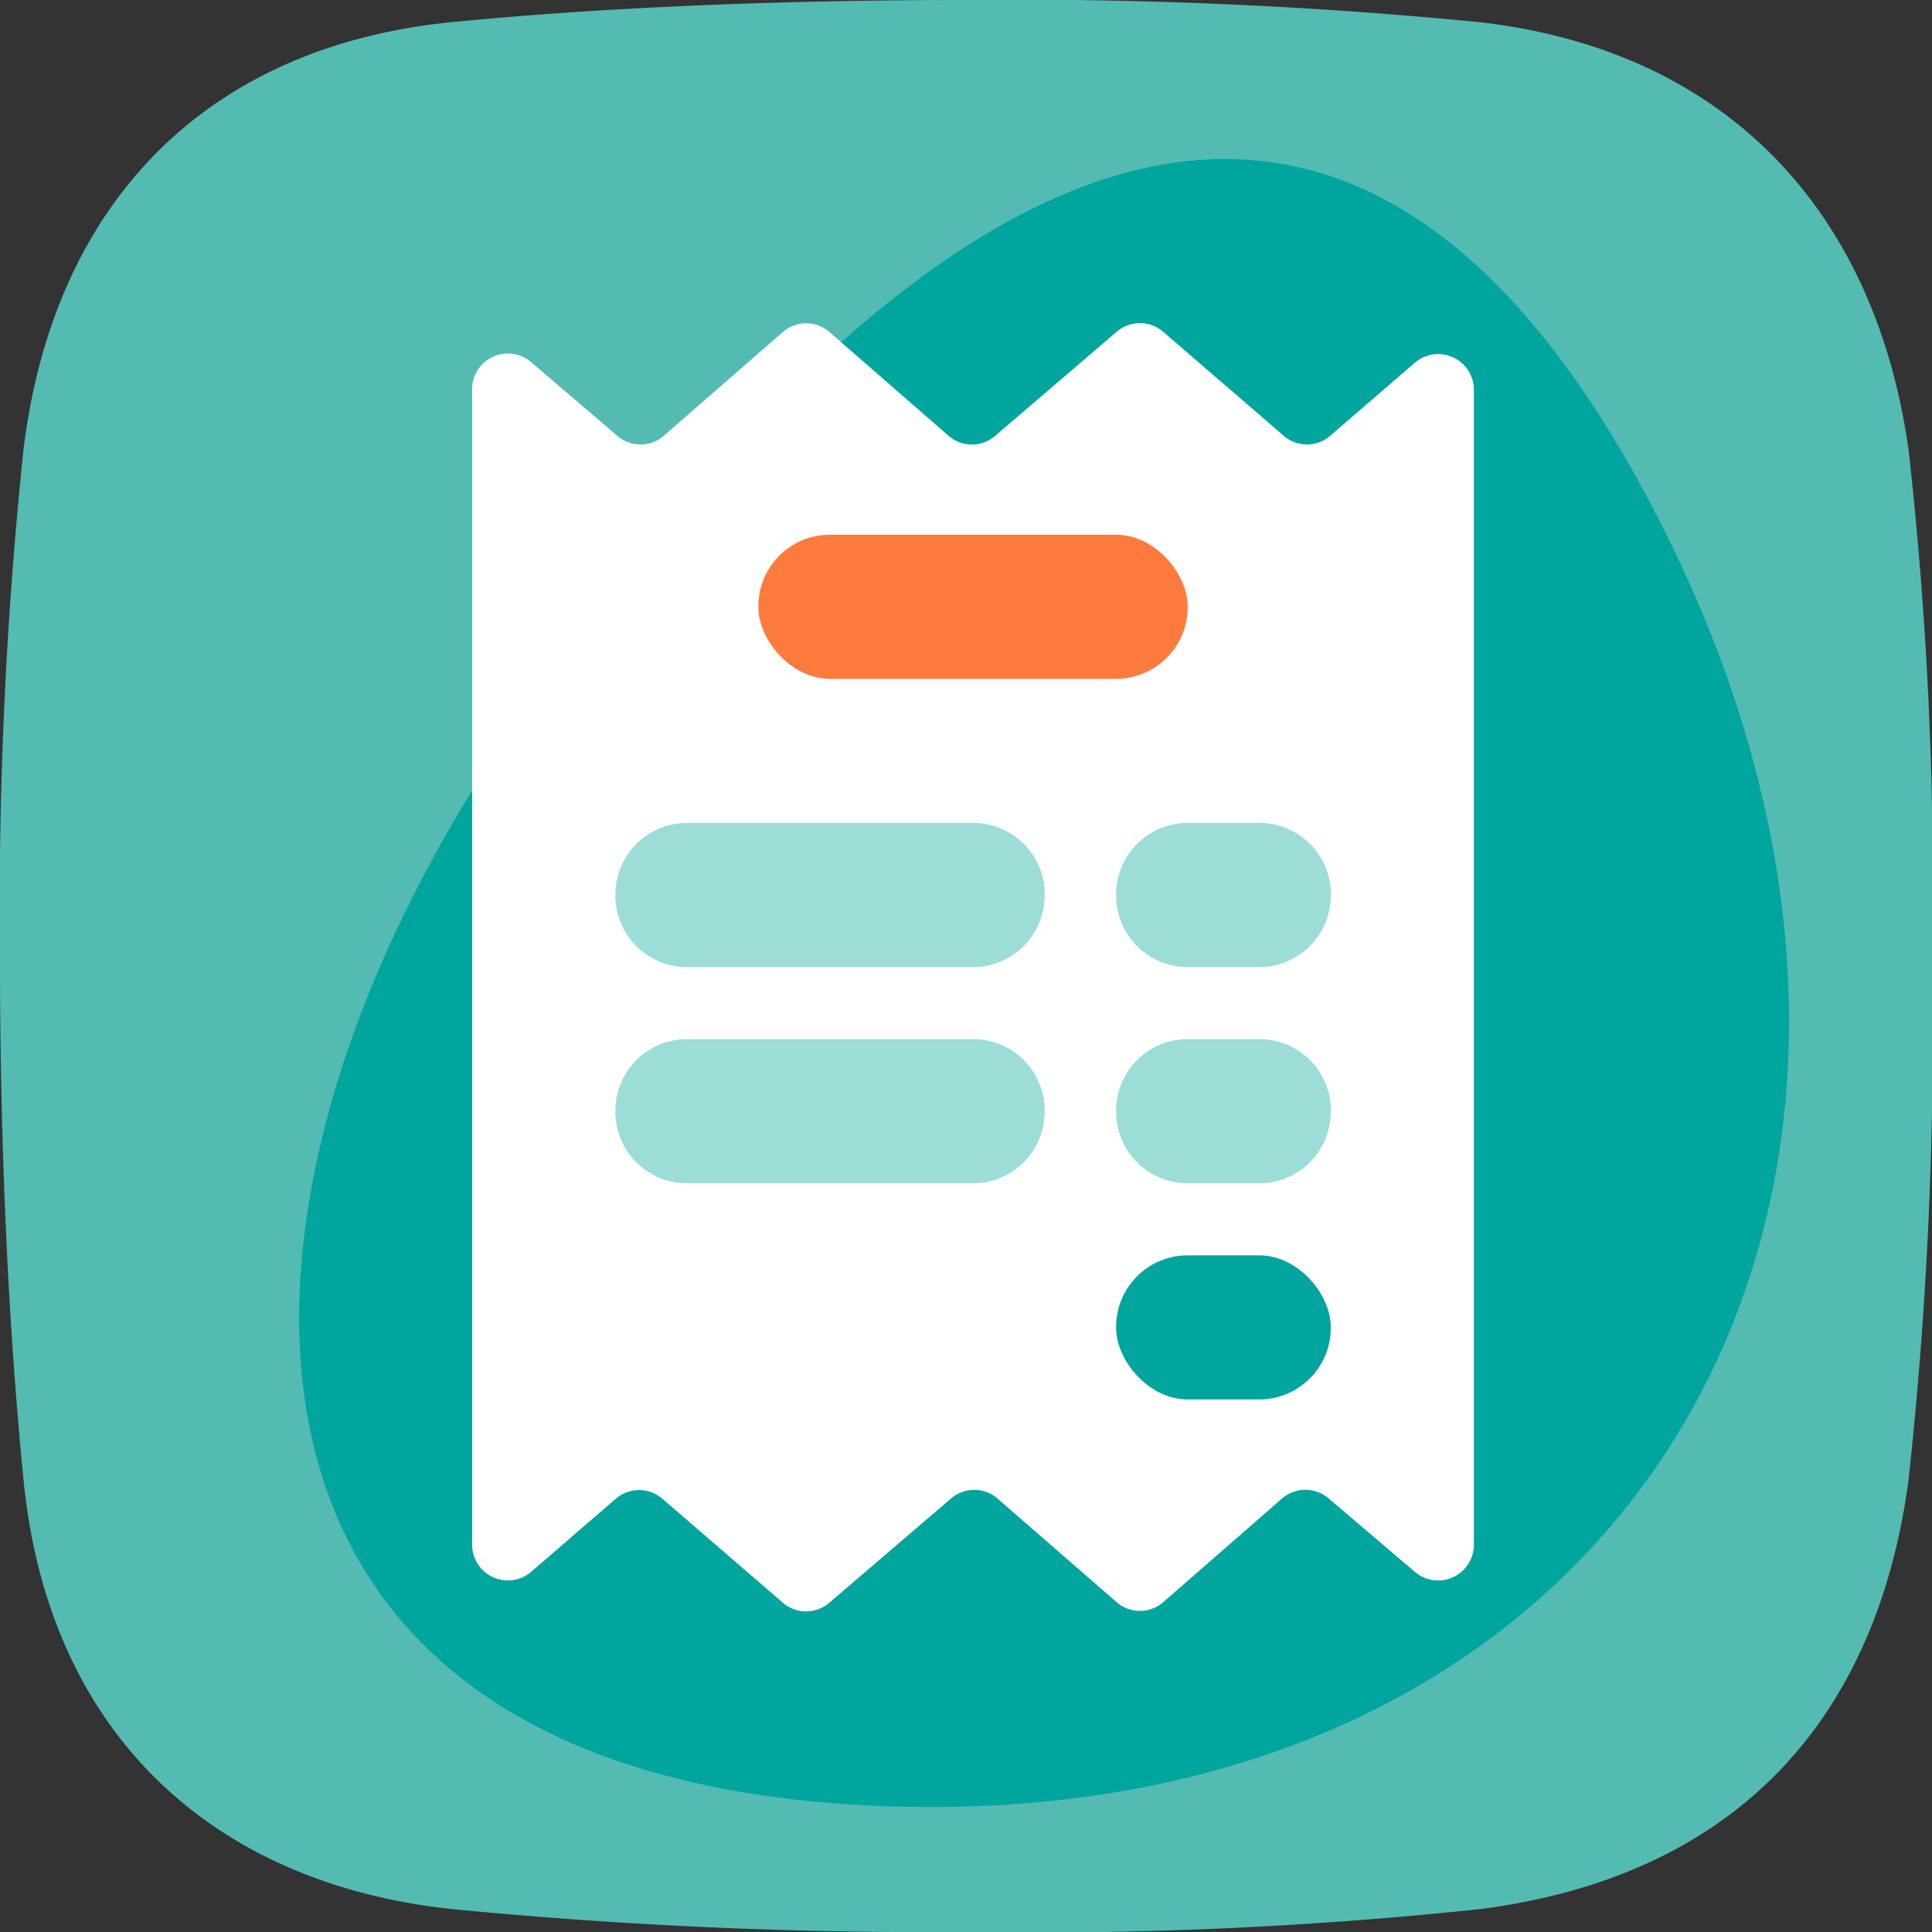
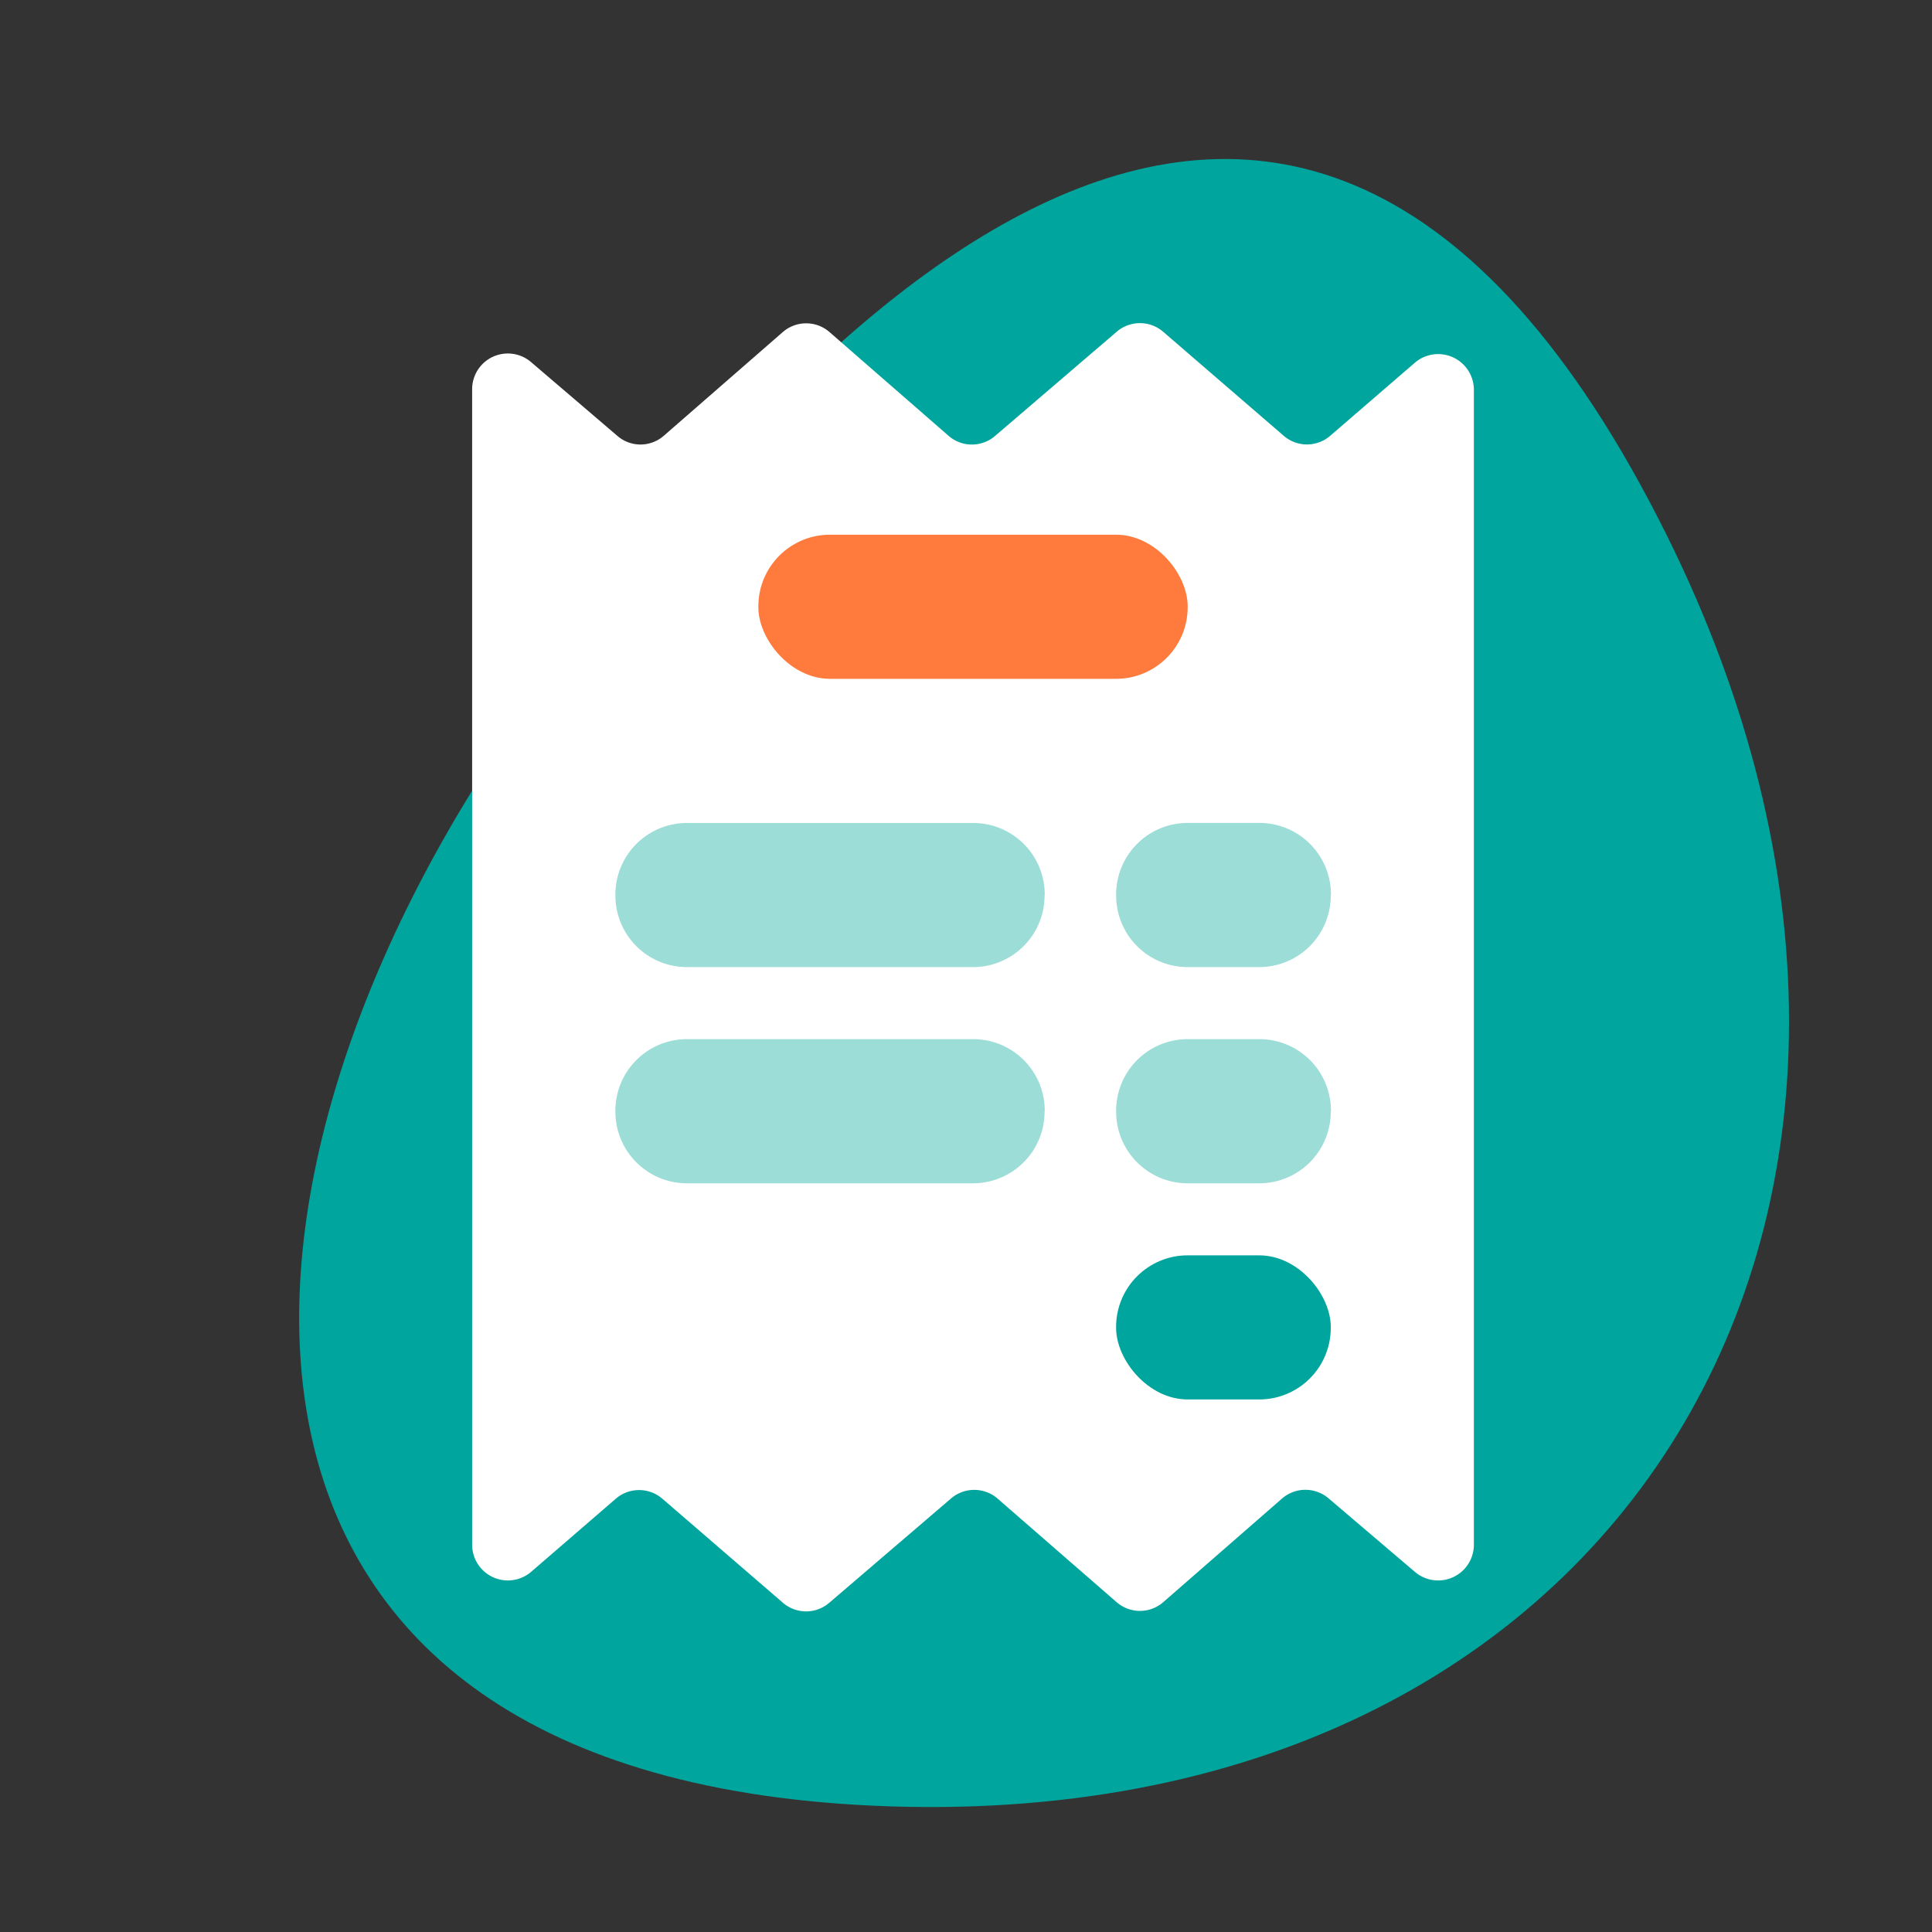
<svg xmlns="http://www.w3.org/2000/svg" width="42" height="42" viewBox="0 0 42 42">
  <rect x="0" y="0" width="42" height="42" fill="#333333" stroke="none" />
  <g id="Illustration_231" data-name="Illustration 231" transform="translate(21 21)">
    <g id="Groupe_22599" data-name="Groupe 22599" transform="translate(-21 -21)">
-       <path id="Tracé_86647" data-name="Tracé 86647" d="M41.487,32.2c-.719,5.3-3.86,8.593-9.292,9.3A91.876,91.876,0,0,1,21,42a107.3,107.3,0,0,1-11.194-.5C4.658,40.945,1.07,37.724.515,32.206.2,29.05,0,25.168,0,20.839A95.894,95.894,0,0,1,.51,9.78c.634-5.238,3.849-8.758,9.323-9.3C12.846.186,16.6,0,21,0A102.665,102.665,0,0,1,32.169.483c5.384.614,8.6,4.134,9.322,9.3A84.407,84.407,0,0,1,42,20.839,89.468,89.468,0,0,1,41.487,32.2Z" fill="#54bbb2" />
      <path id="Tracé_3921" data-name="Tracé 3921" d="M19.9,39.748c-15.355-.708-14.74-13.5-7.721-23.564C17.952,7.9,28.94-4.4,37.157,12.117,44.4,26.693,36.289,40.5,19.9,39.748Z" transform="translate(-0.929 -0.494)" fill="#00a59d" />
      <rect id="Rectangle_10601" data-name="Rectangle 10601" width="20.204" height="10.889" transform="translate(11.249 15.69)" fill="#9cddd7" />
      <path id="Tracé_86648" data-name="Tracé 86648" d="M32.223,8.889l-1.839,1.587a.772.772,0,0,1-1.012,0l-2.62-2.261a.774.774,0,0,0-1.01,0L23.1,10.478a.772.772,0,0,1-1.012,0L19.5,8.223a.773.773,0,0,0-1.018,0L15.9,10.473a.769.769,0,0,1-1.008.01L13.008,8.872a.776.776,0,0,0-1.278.6v25.1a.777.777,0,0,0,1.284.6l1.839-1.588a.774.774,0,0,1,1.012,0l2.62,2.261a.772.772,0,0,0,1.01,0l2.644-2.265a.774.774,0,0,1,1.012,0l2.587,2.251a.772.772,0,0,0,1.018,0l2.579-2.25a.775.775,0,0,1,1.013-.005l1.879,1.6a.777.777,0,0,0,1.28-.6V9.483A.777.777,0,0,0,32.223,8.889ZM24.174,25.171a1.556,1.556,0,0,1-1.556,1.556H16.4a1.556,1.556,0,0,1-1.556-1.556v-.022A1.556,1.556,0,0,1,16.4,23.593h6.222a1.556,1.556,0,0,1,1.556,1.556Zm0-4.7a1.556,1.556,0,0,1-1.556,1.556H16.4a1.556,1.556,0,0,1-1.556-1.556v-.022A1.556,1.556,0,0,1,16.4,18.894h6.222a1.556,1.556,0,0,1,1.556,1.556Zm6.222,4.7a1.556,1.556,0,0,1-1.556,1.556H27.285a1.555,1.555,0,0,1-1.555-1.556v-.022a1.555,1.555,0,0,1,1.555-1.556h1.556A1.556,1.556,0,0,1,30.4,25.149Zm0-4.7a1.556,1.556,0,0,1-1.556,1.556H27.285a1.555,1.555,0,0,1-1.555-1.556v-.022a1.555,1.555,0,0,1,1.555-1.556h1.556A1.556,1.556,0,0,1,30.4,20.449Z" transform="translate(-1.466 -1.003)" fill="#fff" />
      <rect id="Rectangle_10602" data-name="Rectangle 10602" width="9.333" height="3.133" rx="1.556" transform="translate(16.486 11.624)" fill="#ff7b3d" />
      <rect id="Rectangle_10603" data-name="Rectangle 10603" width="4.667" height="3.133" rx="1.556" transform="translate(24.263 27.29)" fill="#00a59d" />
    </g>
  </g>
</svg>